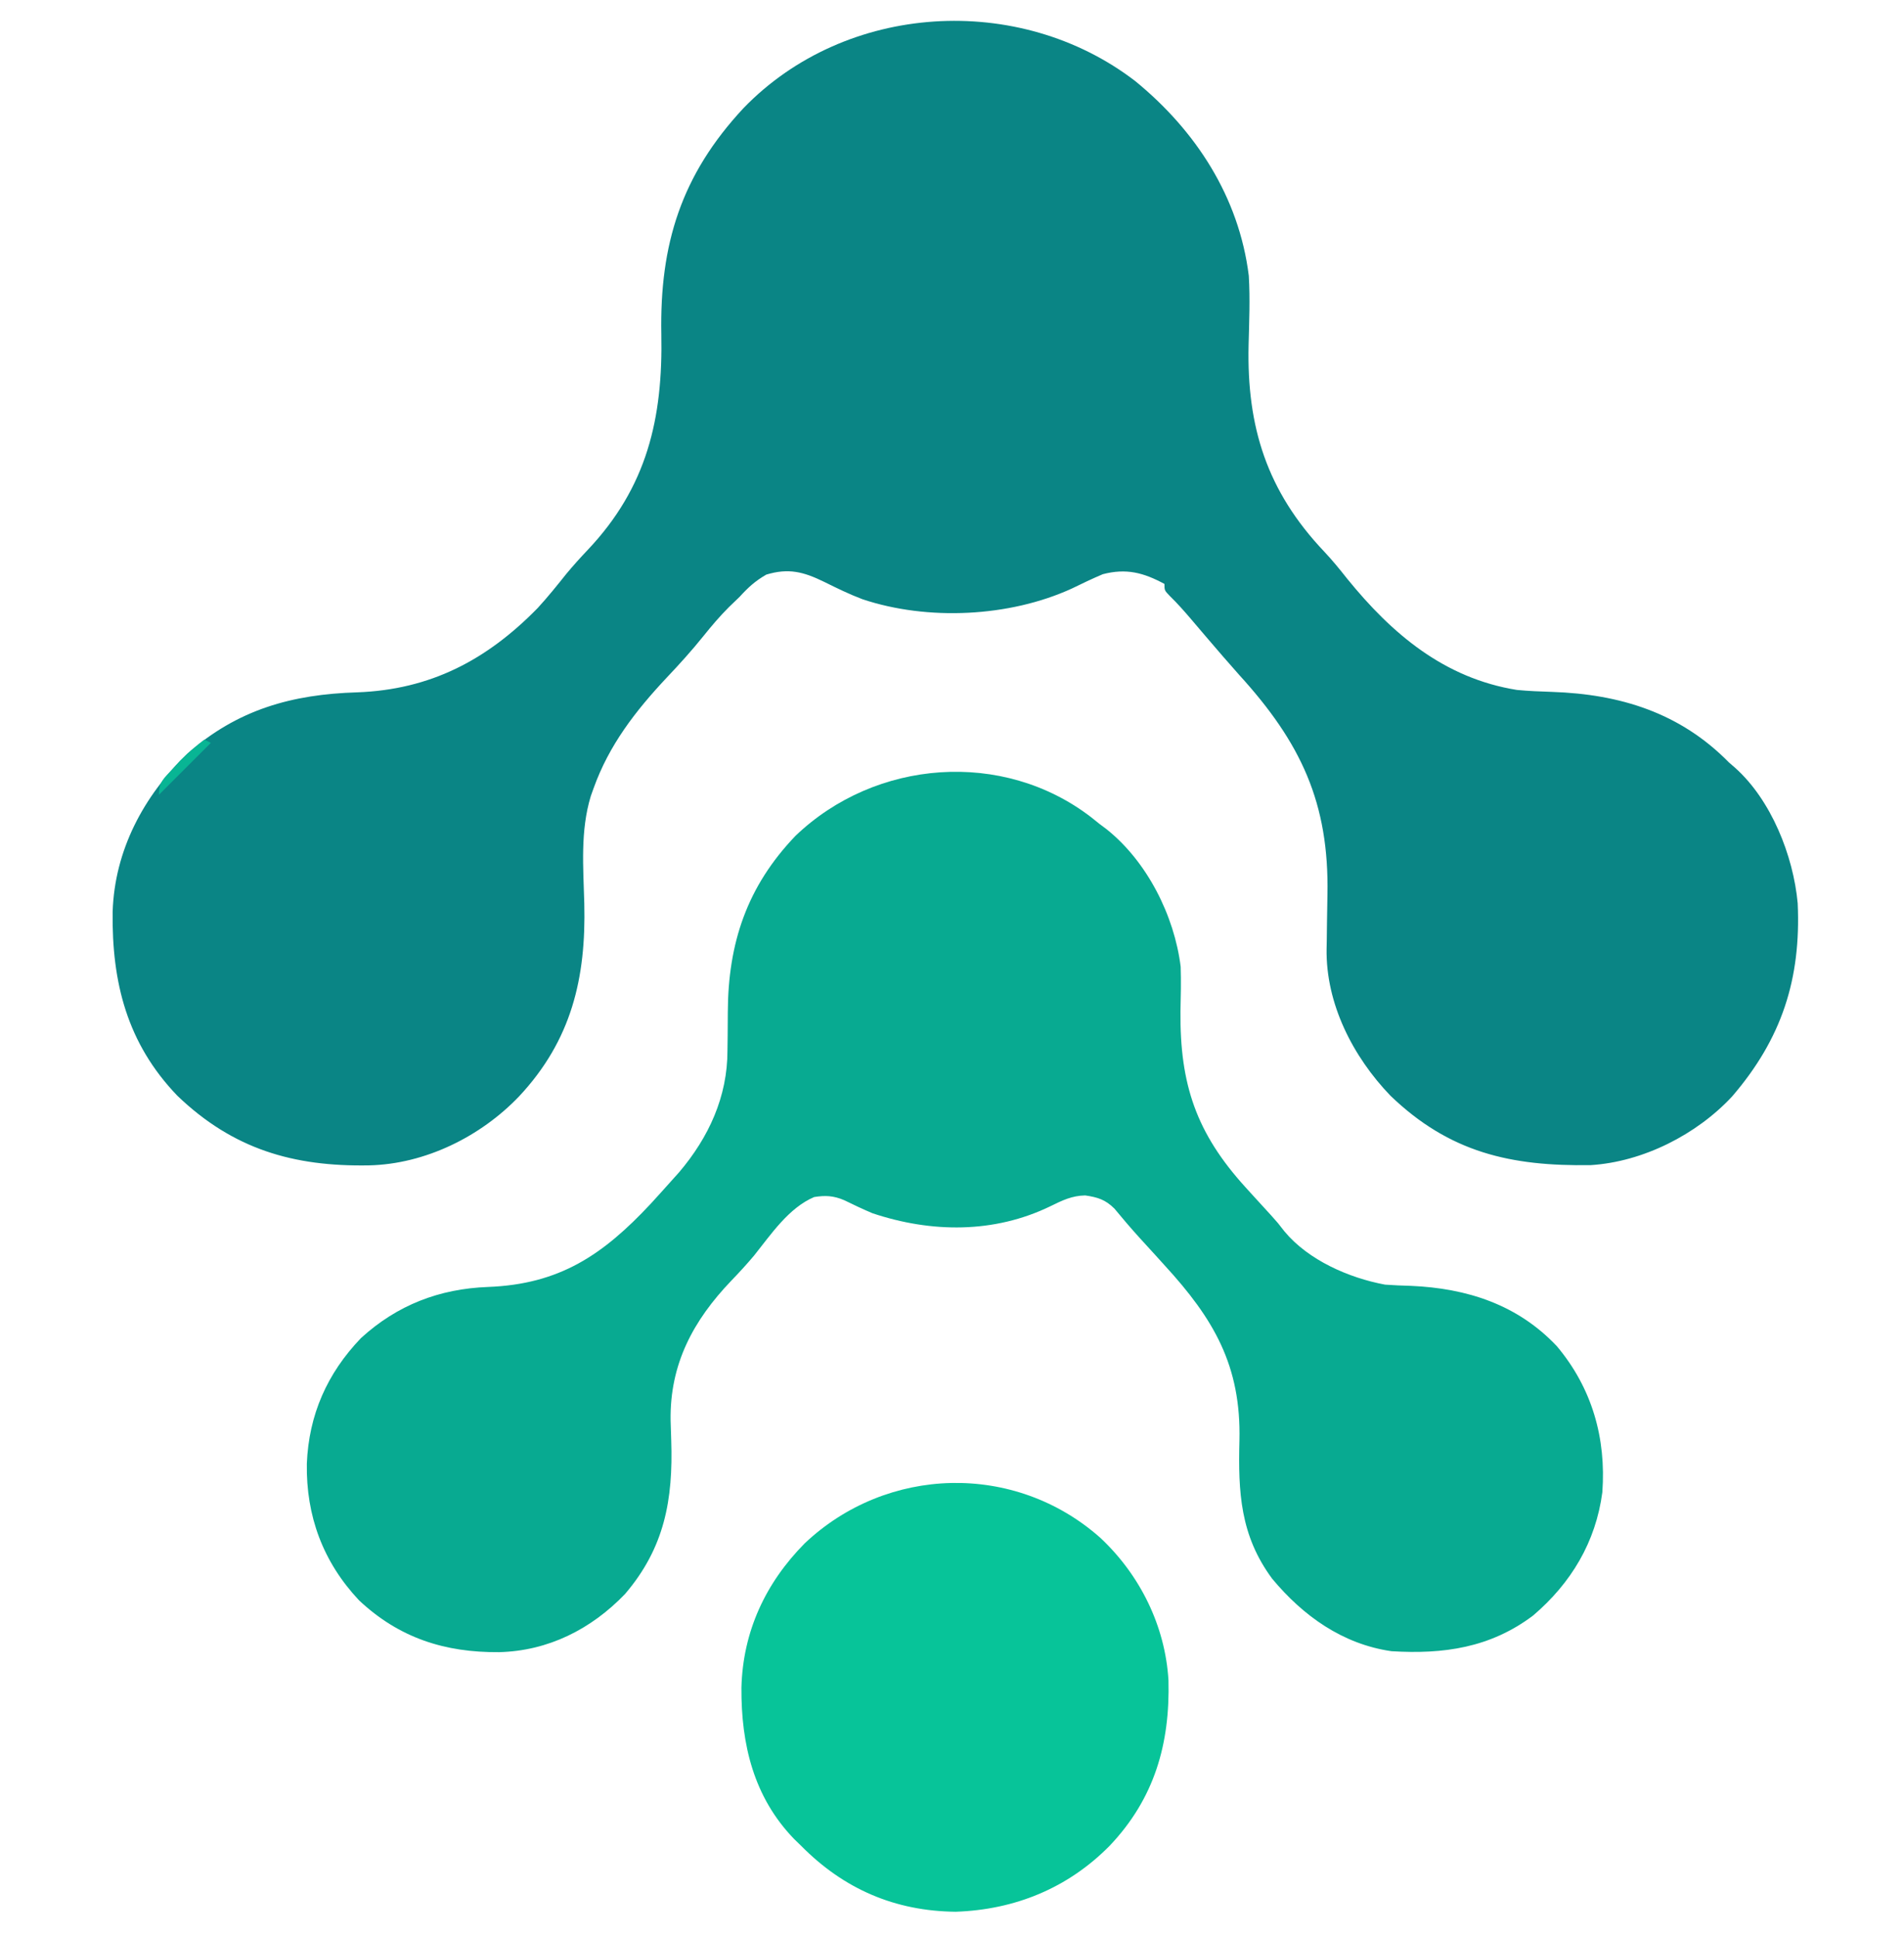
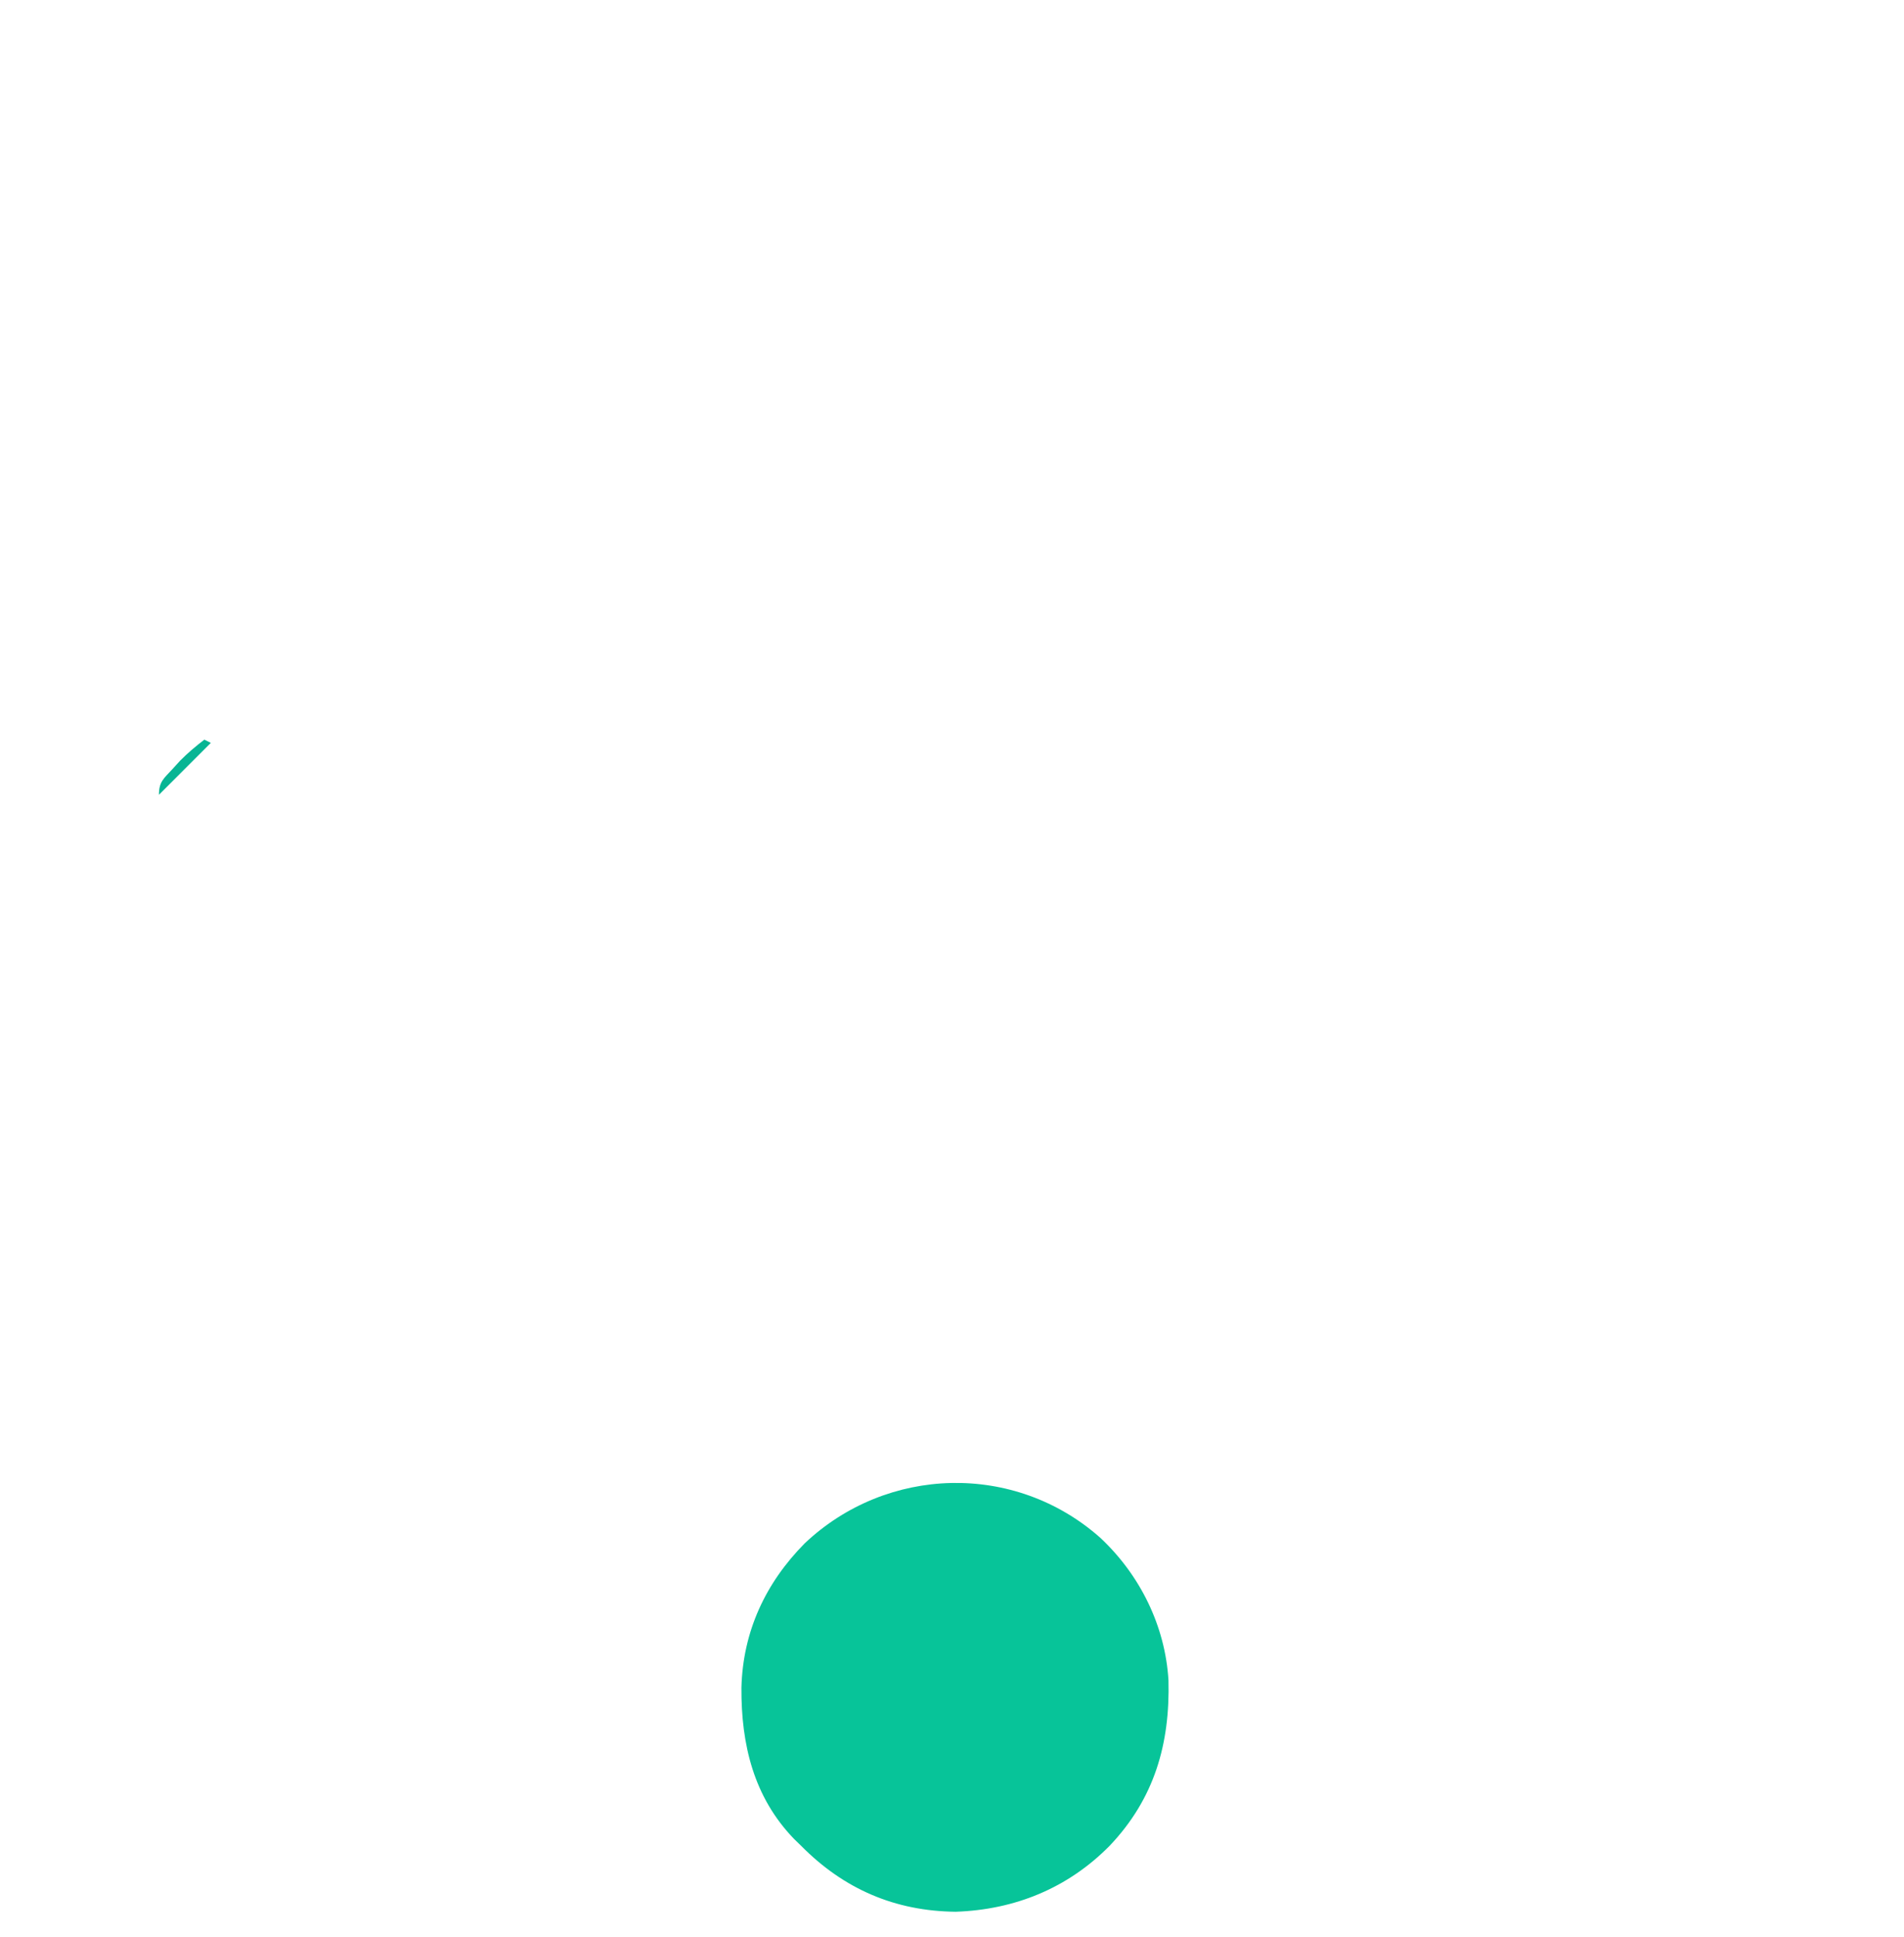
<svg xmlns="http://www.w3.org/2000/svg" version="1.1" width="587" height="597">
-   <path d="M0 0 C18.656 15.242 31.988 35.725 35 60 C35.431 67.121 35.116 74.276 34.938 81.402 C34.366 106.634 40.587 126.402 58.254 145.039 C60.764 147.702 63.048 150.499 65.312 153.375 C79.15 170.419 95.249 184.074 117.672 187.68 C121.283 188.027 124.87 188.164 128.495 188.282 C149.528 188.989 167.987 194.735 183 210 C183.62 210.539 184.24 211.078 184.879 211.633 C196.042 221.572 202.877 238.751 204.223 253.433 C205.286 276.77 199.315 295.207 184 313 C173.083 324.749 156.529 333.155 140.42 334.161 C115.753 334.54 96.894 330.279 78.676 312.766 C67.092 300.729 58.711 284.375 58.989 267.44 C59.016 266.176 59.016 266.176 59.043 264.887 C59.065 263.062 59.087 261.237 59.107 259.412 C59.144 256.567 59.187 253.722 59.247 250.877 C59.817 222.485 51.046 203.892 32 183 C28.633 179.217 25.325 175.385 22.039 171.531 C21.243 170.599 21.243 170.599 20.431 169.647 C19.373 168.407 18.317 167.166 17.262 165.923 C15.122 163.413 13.005 161.005 10.637 158.703 C9 157 9 157 9 155 C2.488 151.493 -2.788 150.129 -10 152 C-13.253 153.371 -16.409 154.89 -19.582 156.438 C-38.793 165.219 -64.002 166.428 -84.096 159.72 C-88.141 158.191 -92.012 156.297 -95.884 154.379 C-102.295 151.24 -106.886 150.066 -113.75 152.125 C-117.182 154.105 -119.34 156.074 -122 159 C-123.082 160.043 -124.165 161.085 -125.25 162.125 C-128.088 164.956 -130.618 167.936 -133.125 171.062 C-136.731 175.554 -140.539 179.758 -144.5 183.938 C-154.098 194.177 -162.231 204.667 -167 218 C-167.285 218.796 -167.569 219.591 -167.863 220.411 C-171.131 231.197 -170.164 242.375 -169.863 253.508 C-169.293 276.472 -173.791 295.691 -190 313 C-201.865 325.399 -218.94 333.845 -236.246 334.238 C-259.534 334.659 -278.151 329.252 -295.332 312.762 C-310.821 296.639 -315.549 277.861 -315.273 256.109 C-314.686 237.147 -305.747 220.38 -292.25 207.344 C-276.776 193.681 -259.913 189.021 -239.865 188.419 C-217.312 187.588 -199.938 178.495 -184.207 162.406 C-181.106 159.026 -178.251 155.472 -175.391 151.887 C-173.274 149.331 -171.087 146.919 -168.807 144.513 C-150.515 125.185 -145.595 104.007 -146.117 77.966 C-146.632 50.286 -139.978 28.949 -120.804 8.357 C-89.28 -24.286 -35.779 -27.475 0 0 Z " fill="#0A8585" transform="translate(350,25)" />
-   <path d="M0 0 C0.833 0.666 1.665 1.333 2.523 2.02 C3.232 2.552 3.941 3.084 4.672 3.633 C17.185 13.599 25.581 30.298 27.523 46.02 C27.677 50.587 27.568 55.139 27.461 59.707 C27.235 82.305 32.358 97.351 47.523 114.02 C47.989 114.535 48.455 115.05 48.935 115.582 C51.055 117.927 53.185 120.262 55.332 122.582 C57.523 125.02 57.523 125.02 59.523 127.613 C66.909 136.499 79.366 141.931 90.523 144.02 C93.207 144.206 95.84 144.332 98.523 144.395 C115.803 145.153 131.377 150.137 143.523 163.02 C154.368 175.964 158.728 191.332 157.523 208.02 C155.5 223.376 147.893 236.026 136.184 246.016 C122.962 255.98 108.538 258 92.523 257.02 C77.451 254.851 65.254 246.141 55.711 234.645 C45.883 221.34 45.232 208.021 45.64 192.102 C46.187 169.001 37.714 154.559 22.523 138.02 C21.584 136.983 20.645 135.945 19.707 134.906 C18.059 133.087 16.404 131.272 14.742 129.465 C12.113 126.568 9.588 123.592 7.094 120.578 C4.315 117.82 1.939 117.08 -1.914 116.52 C-6.005 116.603 -8.956 118.043 -12.602 119.832 C-29.995 128.289 -49.357 128.07 -67.477 122.02 C-70.433 120.771 -73.3 119.418 -76.18 118.004 C-79.454 116.601 -81.979 116.46 -85.477 117.02 C-93.328 120.356 -98.786 128.548 -103.949 135 C-106.223 137.717 -108.58 140.267 -111.032 142.818 C-122.768 155.078 -129.99 168.509 -129.732 185.858 C-129.681 187.913 -129.613 189.966 -129.539 192.02 C-128.925 210.329 -131.597 225.131 -143.789 239.395 C-154.203 250.23 -167.444 256.936 -182.605 257.312 C-199.297 257.455 -213.425 252.95 -225.789 241.332 C-236.904 229.503 -242.137 215.341 -241.879 199.208 C-241.274 184.148 -235.62 171.367 -225.188 160.496 C-213.987 150.264 -200.983 145.299 -186.013 144.734 C-163.93 143.892 -150.601 134.87 -135.852 119.082 C-133.708 116.744 -131.587 114.387 -129.477 112.02 C-128.698 111.152 -127.919 110.284 -127.117 109.391 C-117.975 98.636 -112.183 86.071 -112.203 71.855 C-112.183 70.305 -112.162 68.754 -112.141 67.203 C-112.118 64.808 -112.102 62.413 -112.096 60.017 C-112.008 38.766 -106.208 21.306 -91.234 5.68 C-66.583 -17.961 -27.222 -21.021 0 0 Z " fill="#08AA91" transform="translate(336.477,251.98)" />
  <path d="M0 0 C12.221 11.459 19.979 27.113 20.988 43.898 C21.484 63.502 16.662 80.366 2.867 94.898 C-10.036 107.986 -26.349 114.626 -44.625 115.25 C-63.332 115.051 -79.066 108.28 -92.25 94.938 C-92.959 94.25 -93.668 93.563 -94.398 92.855 C-106.91 79.937 -110.776 63.645 -110.67 46.155 C-110.21 28.866 -103.268 13.924 -91.137 1.664 C-65.81 -22.257 -26.361 -23.404 0 0 Z " fill="#07C499" transform="translate(339.25,474.062)" />
-   <path d="M0 0 C0.66 0.33 1.32 0.66 2 1 C-3.28 6.28 -8.56 11.56 -14 17 C-14 12.956 -12.519 11.999 -9.812 9.062 C-9.035 8.208 -8.258 7.353 -7.457 6.473 C-5.098 4.098 -2.655 2.033 0 0 Z " fill="#08B594" transform="translate(63,228)" />
+   <path d="M0 0 C0.66 0.33 1.32 0.66 2 1 C-3.28 6.28 -8.56 11.56 -14 17 C-14 12.956 -12.519 11.999 -9.812 9.062 C-9.035 8.208 -8.258 7.353 -7.457 6.473 C-5.098 4.098 -2.655 2.033 0 0 " fill="#08B594" transform="translate(63,228)" />
</svg>